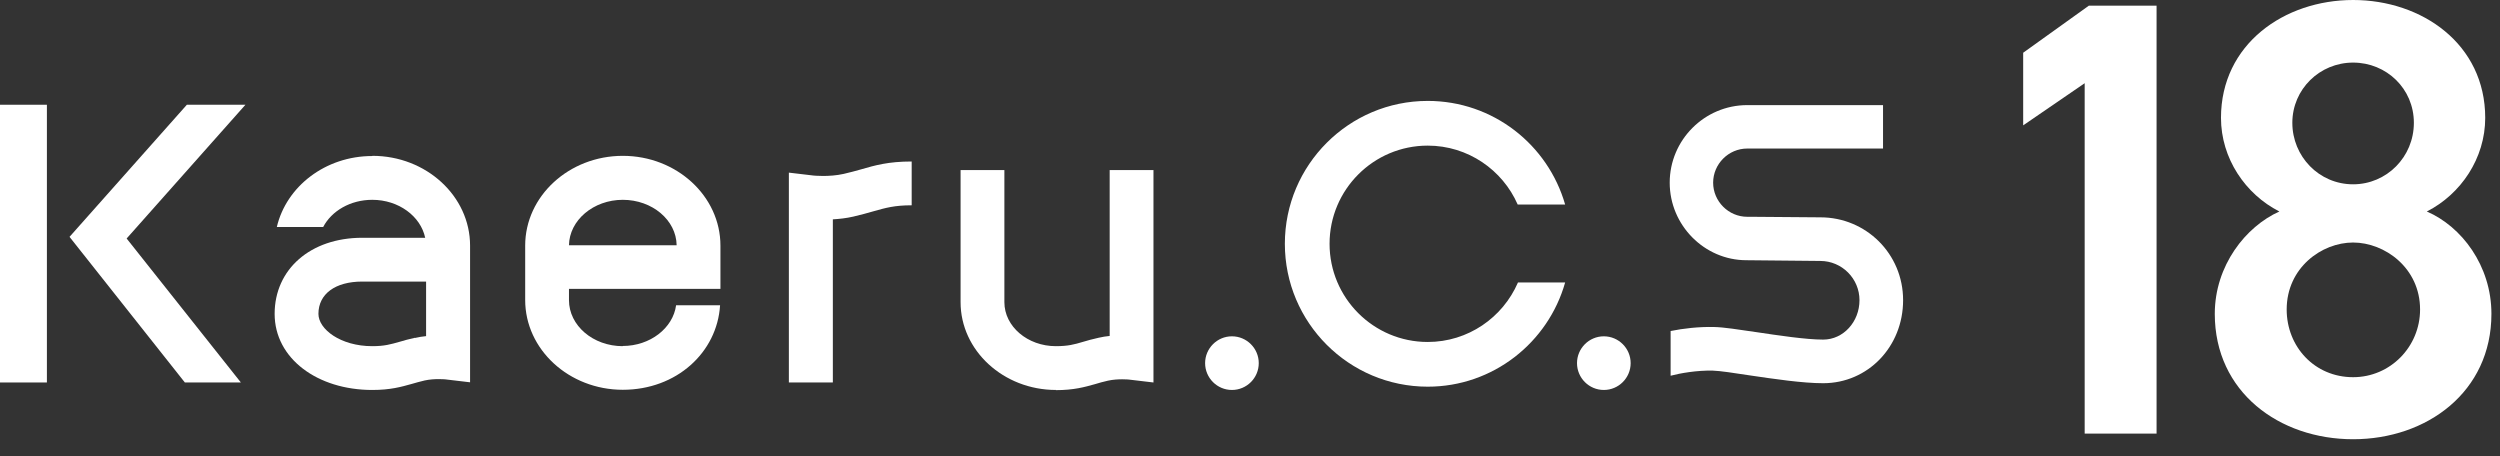
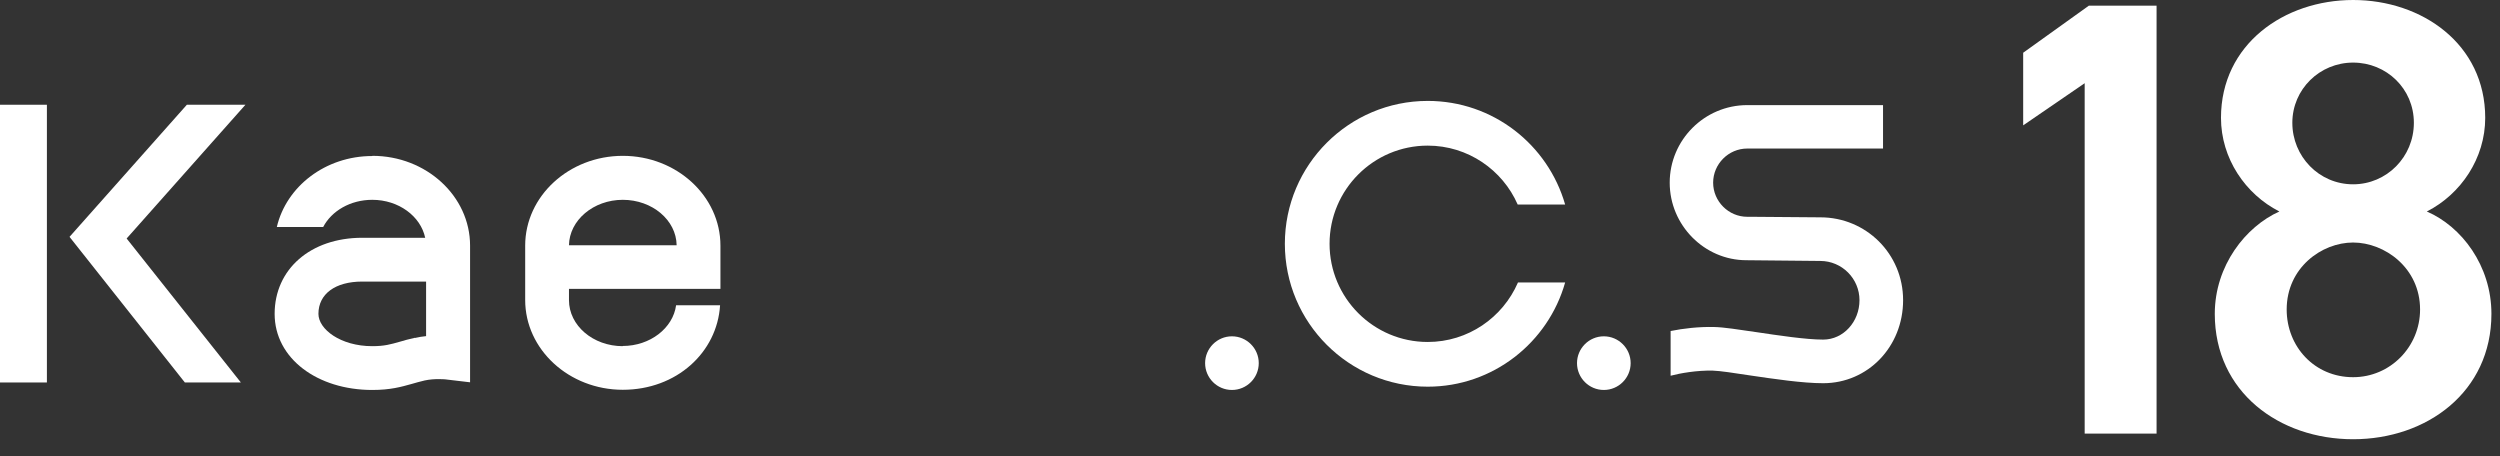
<svg xmlns="http://www.w3.org/2000/svg" width="137" height="25" viewBox="0 0 137 25" fill="none">
  <rect x="0" y="0" width="137" height="25" fill="#333333" stroke="none" />
  <g clip-path="url(#clip0_4_303)">
    <path d="M118.18 23.76H114.24V4.56L110.87 6.87V2.89L114.47 0.31H118.18V23.77V23.76Z" fill="white" />
    <path d="M124.91 11.59C123.04 10.64 121.71 8.67 121.71 6.46C121.71 2.42 125.18 0 128.95 0C132.72 0 136.19 2.41 136.19 6.46C136.19 8.67 134.86 10.64 132.99 11.59C134.89 12.41 136.53 14.55 136.53 17.2C136.53 21.48 132.99 24.07 128.95 24.07C124.91 24.07 121.37 21.49 121.37 17.2C121.37 14.55 123.07 12.41 124.91 11.59ZM128.95 20.67C130.99 20.67 132.62 19 132.62 16.96C132.62 14.68 130.68 13.29 128.95 13.29C127.22 13.29 125.31 14.68 125.31 16.96C125.31 19 126.84 20.67 128.95 20.67ZM128.95 10.1C130.79 10.1 132.28 8.6 132.28 6.73C132.28 4.86 130.78 3.43 128.95 3.43C127.12 3.43 125.62 4.89 125.62 6.73C125.62 8.57 127.08 10.1 128.95 10.1Z" fill="white" />
    <path d="M99.75 11.91L95.99 11.88H95.75C94.72 11.88 93.88 11.03 93.88 10.01C93.88 8.99 94.72 8.14 95.75 8.14H103.19V5.76H95.75C93.41 5.76 91.5 7.67 91.5 10.01C91.5 12.35 93.41 14.26 95.7 14.26L99.75 14.3C100.94 14.3 101.9 15.27 101.9 16.45C101.9 17.63 101.02 18.61 99.91 18.61C98.96 18.61 97.45 18.38 96.24 18.2C95.28 18.06 94.46 17.93 93.93 17.92C93.09 17.9 92.23 18 91.55 18.14V20.59C92.08 20.45 92.99 20.29 93.86 20.31C94.24 20.32 95.04 20.44 95.88 20.57C97.24 20.77 98.78 21 99.91 21C102.36 21 104.29 19 104.29 16.45C104.29 13.9 102.25 11.91 99.76 11.91H99.75Z" fill="white" />
    <path d="M34.13 18.97C32.5 18.97 31.18 17.84 31.18 16.45V15.83H39.48V13.46C39.48 10.75 37.08 8.54 34.13 8.54C31.18 8.54 28.78 10.75 28.78 13.46V16.44C28.78 19.15 31.18 21.36 34.13 21.36C37.08 21.36 39.3 19.31 39.46 16.73H37.05C36.88 17.98 35.63 18.96 34.12 18.96L34.13 18.97ZM34.13 10.95C35.74 10.95 37.06 12.06 37.08 13.44H31.18C31.2 12.07 32.52 10.95 34.13 10.95Z" fill="white" />
-     <path d="M57.87 21.37C54.99 21.37 52.64 19.21 52.64 16.56V9.32H55.04V16.56C55.04 17.89 56.31 18.97 57.86 18.97C58.52 18.97 58.86 18.88 59.36 18.73C59.6 18.66 59.87 18.58 60.2 18.51C60.41 18.46 60.61 18.43 60.81 18.41V9.32H63.21V20.96L61.86 20.8C61.86 20.8 61.27 20.74 60.72 20.86C60.46 20.92 60.23 20.98 60.01 21.05C59.44 21.21 58.85 21.38 57.85 21.38L57.87 21.37Z" fill="white" />
-     <path d="M45.63 20.96H43.23V9.46L44.58 9.62C44.58 9.62 45.43 9.71 46.23 9.53C46.59 9.45 46.9 9.36 47.19 9.28C47.95 9.06 48.68 8.85 49.96 8.85V11.25C49.02 11.25 48.53 11.39 47.86 11.58C47.55 11.67 47.19 11.77 46.76 11.87C46.37 11.96 45.98 12 45.64 12.02V20.95L45.63 20.96Z" fill="white" />
    <path d="M20.4 8.55C17.83 8.55 15.69 10.22 15.17 12.44H17.71C18.17 11.56 19.2 10.95 20.4 10.95C21.85 10.95 23.05 11.85 23.3 13.03H19.85C17.02 13.03 15.05 14.75 15.05 17.2C15.05 19.65 17.4 21.37 20.4 21.37C21.4 21.37 21.99 21.2 22.56 21.04C22.78 20.98 23 20.91 23.27 20.85C23.82 20.73 24.41 20.79 24.41 20.79L25.76 20.95V13.46C25.76 10.75 23.36 8.54 20.41 8.54L20.4 8.55ZM22.74 18.51C22.41 18.58 22.14 18.66 21.9 18.73C21.4 18.87 21.07 18.97 20.4 18.97C18.66 18.97 17.45 18.04 17.45 17.2C17.45 16.11 18.37 15.43 19.85 15.43H23.35V18.42C23.15 18.44 22.95 18.47 22.74 18.52V18.51Z" fill="white" />
    <path d="M6.94 13.07L13.45 5.74H10.24L3.81 12.98L10.13 20.96H13.2L6.94 13.07Z" fill="white" />
    <path d="M2.57 5.74H0V20.96H2.57V5.74Z" fill="white" />
    <path d="M68.98 19.9C68.98 20.71 68.32 21.37 67.51 21.37C66.7 21.37 66.04 20.71 66.04 19.9C66.04 19.09 66.7 18.43 67.51 18.43C68.32 18.43 68.98 19.09 68.98 19.9Z" fill="white" />
    <path d="M89.36 19.9C89.36 20.71 88.7 21.37 87.89 21.37C87.08 21.37 86.42 20.71 86.42 19.9C86.42 19.09 87.08 18.43 87.89 18.43C88.7 18.43 89.36 19.09 89.36 19.9Z" fill="white" />
    <path d="M83.18 15.49C82.35 17.4 80.45 18.74 78.24 18.74C75.27 18.74 72.86 16.33 72.86 13.36C72.86 10.39 75.27 7.98 78.24 7.98C80.44 7.98 82.34 9.31 83.17 11.21H85.77C84.83 7.93 81.82 5.53 78.24 5.53C73.92 5.53 70.41 9.04 70.41 13.36C70.41 17.68 73.92 21.19 78.24 21.19C81.82 21.19 84.84 18.77 85.77 15.48H83.18V15.49Z" fill="white" />
  </g>
  <defs>
    <clipPath id="clip0_4_303">
      <rect width="136.54" height="24.07" fill="white" />
    </clipPath>
  </defs>
</svg>